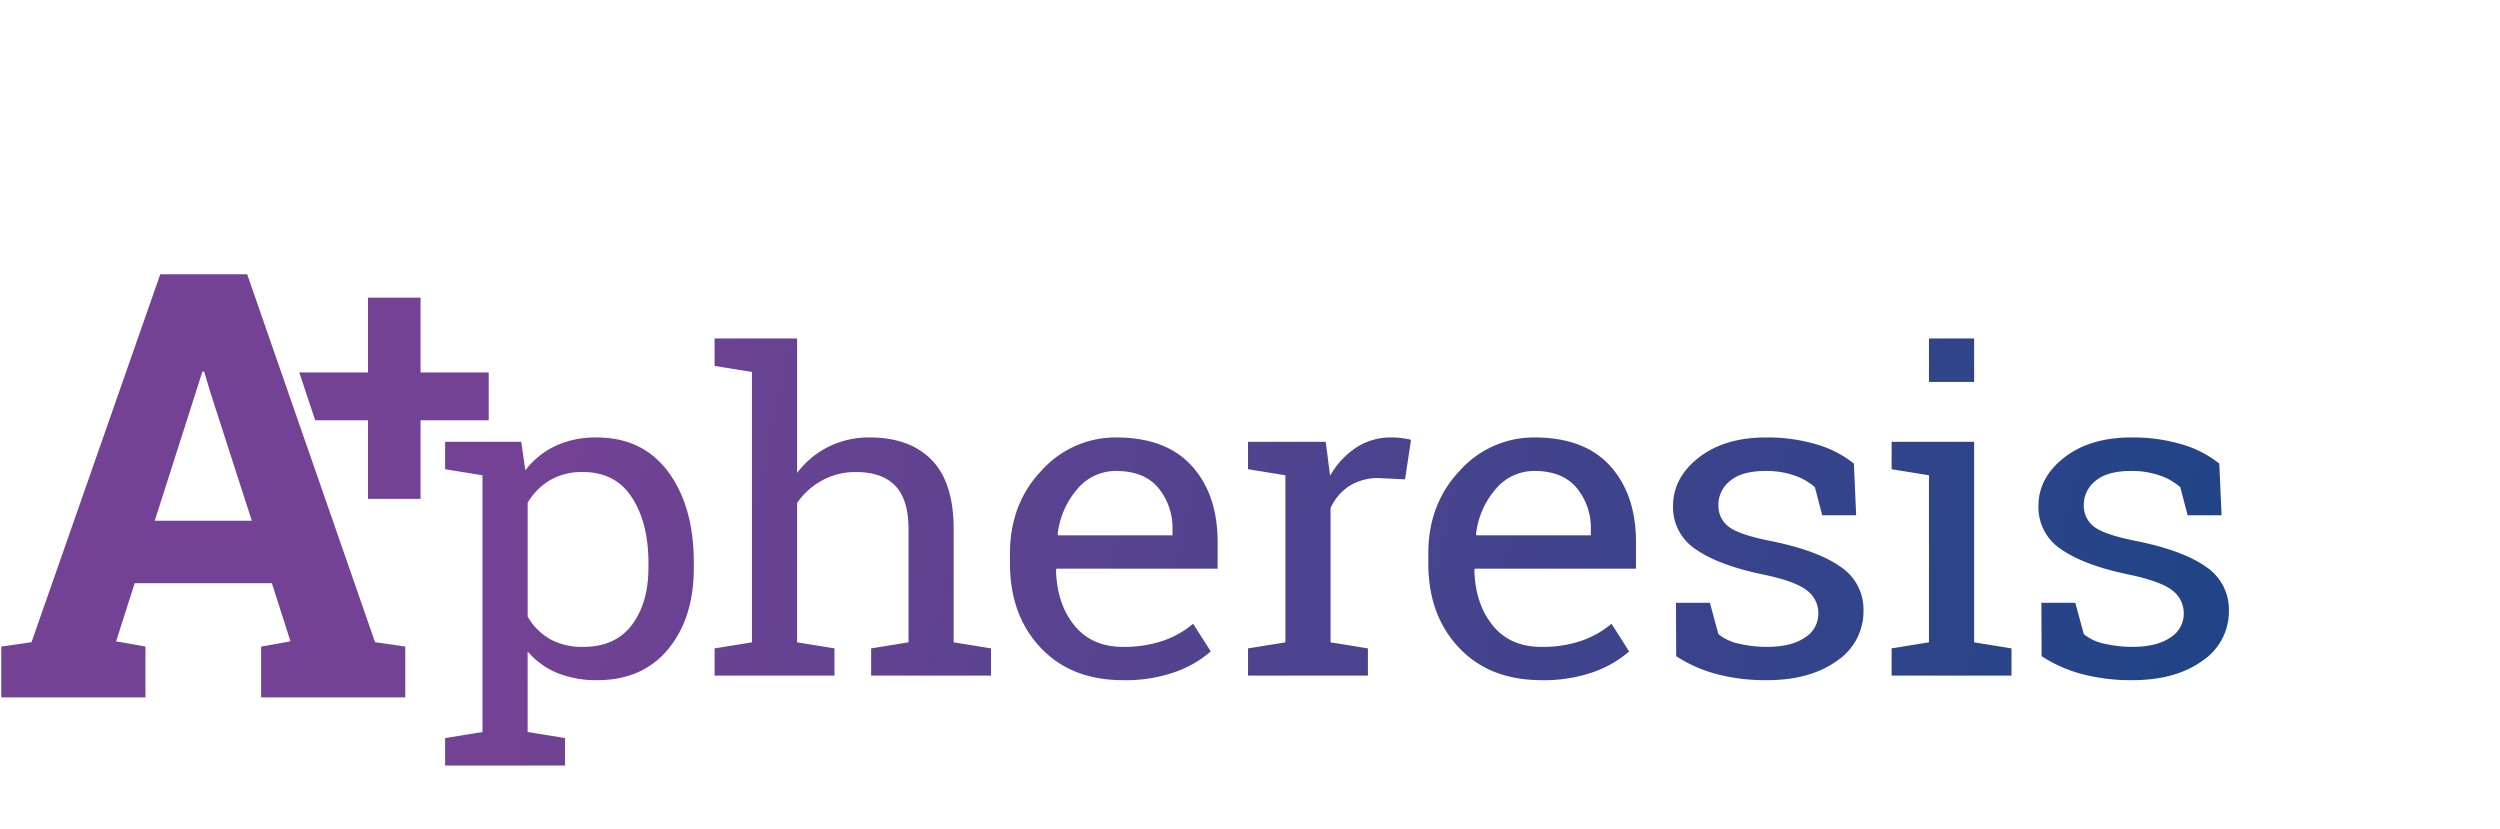
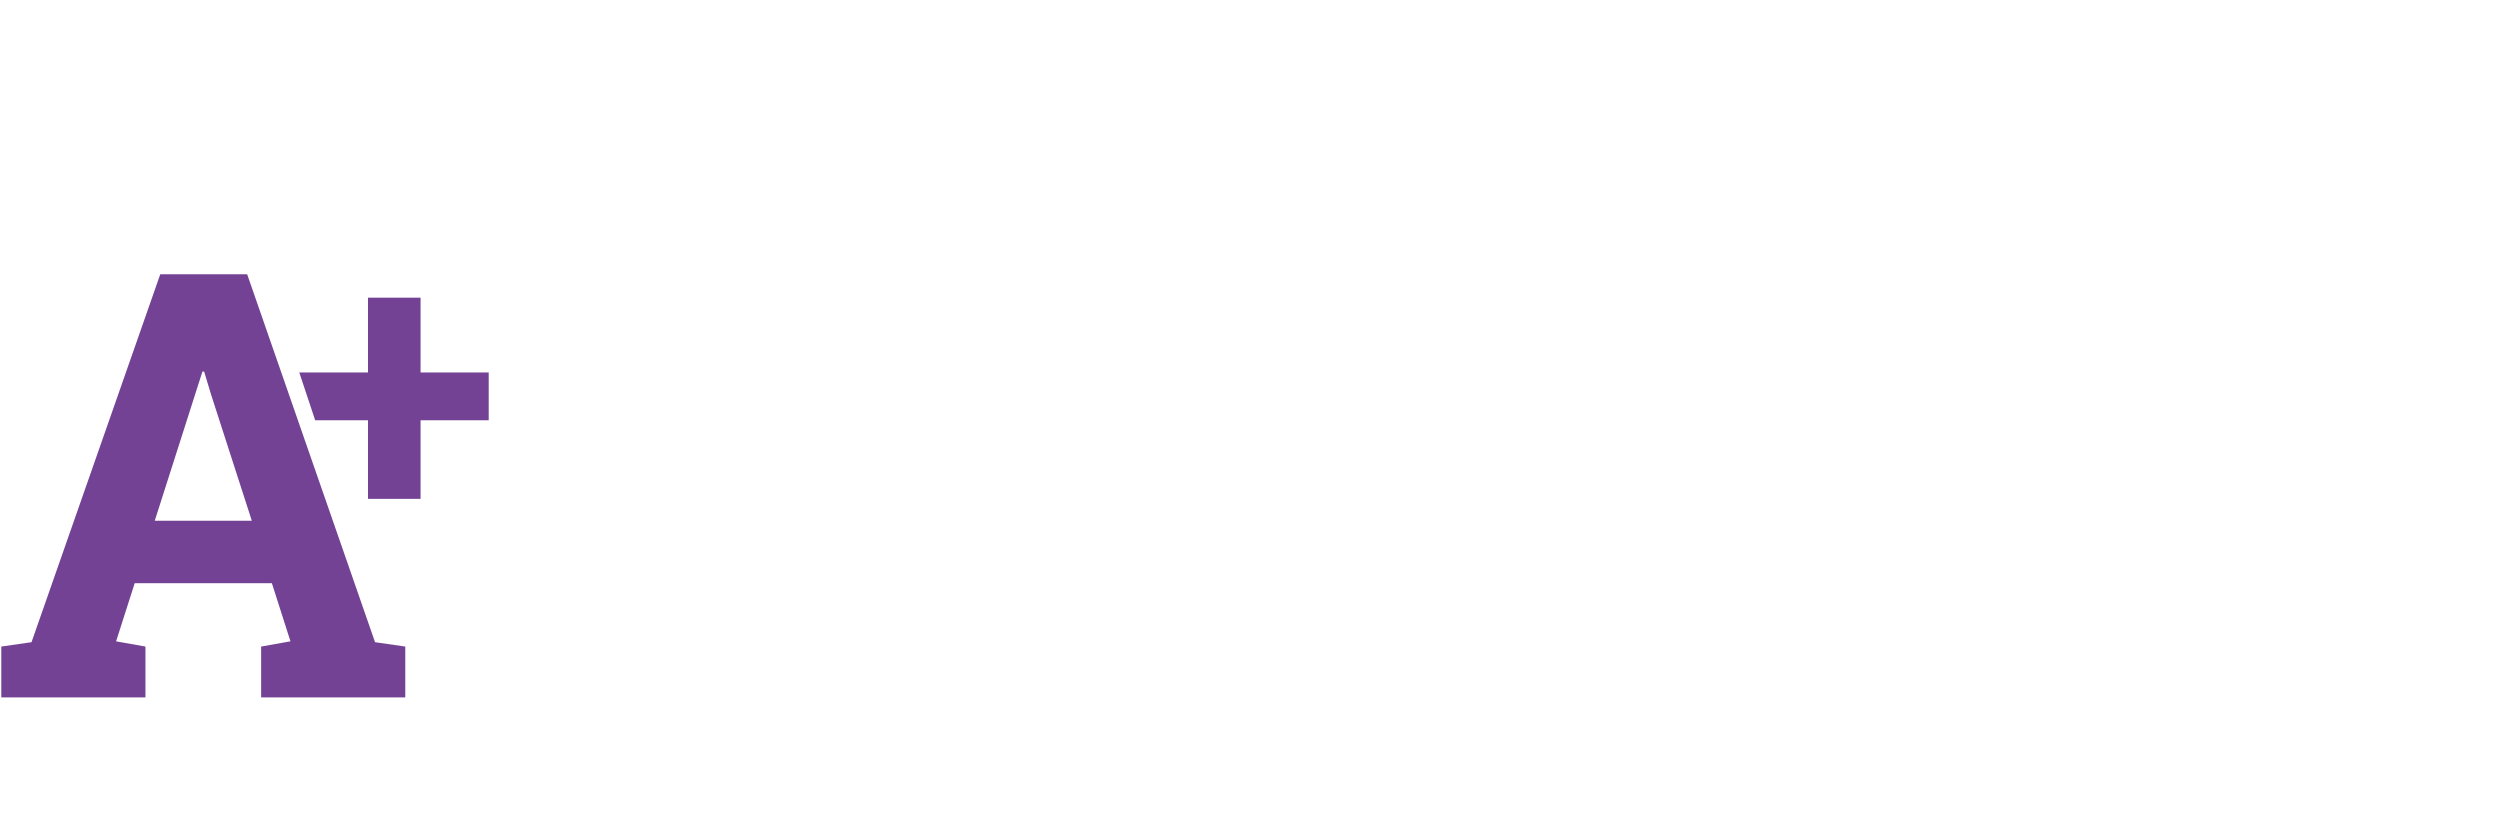
<svg xmlns="http://www.w3.org/2000/svg" width="558.653" height="185.214" viewBox="0 0 558.653 185.214">
  <defs>
    <clipPath id="clip-path">
      <path id="Path_41" data-name="Path 41" d="M0-49.736H558.653V-234.95H0Z" transform="translate(0 234.95)" fill="none" />
    </clipPath>
    <clipPath id="clip-path-2">
      <path id="Path_45" data-name="Path 45" d="M0-25.626H398.613v-95.428H0Z" transform="translate(0 121.054)" fill="none" />
    </clipPath>
    <linearGradient id="linear-gradient" x1="1" y1="0.614" x2="0.044" y2="0.563" gradientUnits="objectBoundingBox">
      <stop offset="0" stop-color="#204487" />
      <stop offset="1" stop-color="#734294" />
    </linearGradient>
  </defs>
  <g id="Group_27141" data-name="Group 27141" transform="translate(9877 2501.999)">
    <g id="Group_446" data-name="Group 446" transform="translate(-9876.712 -2440.713)">
      <path id="Path_42" data-name="Path 42" d="M-9.54,0-38.311,82.22l-6.754.974V94.56h32.213V83.195l-6.56-1.169,4.157-12.989H15.4l4.156,12.989L13,83.195V94.56H45.209V83.195l-6.754-.974L29.031,55.106,14.7,13.879,9.879,0ZM-.123,21.757H.267l1.576,5.211.576,1.788,8.468,26.223.031.1H-10.773Z" transform="translate(45.065)" fill="#734294" />
    </g>
    <g id="Group_447" data-name="Group 447" transform="translate(-9810.123 -2435.479)">
      <path id="Path_43" data-name="Path 43" d="M-7.278-4.488H7.949V6.2H-7.278v17.56H-19.027V6.2h-11.8L-34.381-4.488h15.354V-21.2H-7.278Z" transform="translate(34.381 21.199)" fill="#734294" />
    </g>
    <g id="Group_450" data-name="Group 450" transform="translate(-9777.534 -2426.364)">
      <g id="Group_449" data-name="Group 449" transform="translate(0 0)" clip-path="url(#clip-path-2)">
        <g id="Group_448" data-name="Group 448">
-           <path id="Path_44" data-name="Path 44" d="M0-25.626H26.79v-6.133l-8.35-1.353V-51.124a17.3,17.3,0,0,0,6.582,4.8A23.154,23.154,0,0,0,34.012-44.7q10.091,0,15.829-6.93t5.737-18.231v-1.015q0-12.651-5.711-20.356t-16.007-7.7a21.217,21.217,0,0,0-9.194,1.883,18.406,18.406,0,0,0-6.736,5.457l-.922-6.375H0v6.134l8.349,1.352v57.373L0-31.759ZM45.434-69.863q0,7.872-3.688,12.8T30.888-52.139a14.775,14.775,0,0,1-7.5-1.763,13.537,13.537,0,0,1-4.943-5V-84.351a14.182,14.182,0,0,1,4.969-5.022,14.13,14.13,0,0,1,7.376-1.835q7.272,0,10.961,5.7t3.688,14.633ZM60.216-45.716H87.005V-51.8l-8.349-1.352V-84.3a16.09,16.09,0,0,1,5.609-5.046,15.51,15.51,0,0,1,7.555-1.86q5.839,0,8.785,3.091t2.945,9.562v25.4L95.2-51.8v6.085h26.789V-51.8l-8.349-1.352V-78.459q0-10.432-4.918-15.454t-13.83-5.022a20.318,20.318,0,0,0-9.22,2.076,19.945,19.945,0,0,0-7.018,5.844v-30.039H60.216v6.133l8.349,1.353v60.415L60.216-51.8Zm103.012-.845a24.479,24.479,0,0,0,7.863-4.564l-3.944-6.182a20.928,20.928,0,0,1-6.685,3.791,26.782,26.782,0,0,1-8.989,1.376q-7.019,0-10.911-4.854T136.515-69.38l.154-.241h35.959v-5.94q0-10.624-5.763-17t-16.93-6.375a22.247,22.247,0,0,0-16.673,7.413q-7.044,7.414-7.043,18.569v2.125q0,11.591,6.838,18.858T151.473-44.7a33.145,33.145,0,0,0,11.755-1.859m-3.867-41.122a14.038,14.038,0,0,1,3.176,9.369v1.256h-25.56l-.1-.241a18.534,18.534,0,0,1,4.405-10.118,11.18,11.18,0,0,1,8.656-4.032q6.249,0,9.425,3.767m28.407-2.8v37.331l-8.35,1.352v6.085h26.79V-51.8l-8.35-1.352V-83.143a11.561,11.561,0,0,1,4.2-4.951,12.074,12.074,0,0,1,6.71-1.763l5.737.29,1.332-8.838a14.286,14.286,0,0,0-1.921-.363,18.367,18.367,0,0,0-2.434-.169,14.1,14.1,0,0,0-7.914,2.27,18.645,18.645,0,0,0-5.814,6.278l-.973-7.582H179.418v6.134Zm68.949,43.923a24.487,24.487,0,0,0,7.863-4.564l-3.944-6.182a20.936,20.936,0,0,1-6.685,3.791,26.784,26.784,0,0,1-8.99,1.376q-7.018,0-10.91-4.854T230-69.38l.154-.241h35.958v-5.94q0-10.624-5.763-17t-16.929-6.375a22.245,22.245,0,0,0-16.673,7.413q-7.044,7.414-7.044,18.569v2.125q0,11.591,6.839,18.858T244.96-44.7a33.146,33.146,0,0,0,11.756-1.859m-3.867-41.122a14.042,14.042,0,0,1,3.176,9.369v1.256h-25.56l-.1-.241a18.534,18.534,0,0,1,4.405-10.118,11.179,11.179,0,0,1,8.656-4.032q6.249,0,9.425,3.767m61.957-5.409a24.063,24.063,0,0,0-8.35-4.3,38.445,38.445,0,0,0-11.32-1.545q-9.22,0-14.983,4.491t-5.763,10.866a11.194,11.194,0,0,0,5.122,9.659q5.121,3.575,15.213,5.651,7.069,1.5,9.6,3.525a6.335,6.335,0,0,1,2.535,5.167,6.236,6.236,0,0,1-3.048,5.384q-3.048,2.054-8.426,2.053a27.665,27.665,0,0,1-6.121-.676,10.79,10.79,0,0,1-4.738-2.173l-1.9-7h-7.581l.051,11.928a30.95,30.95,0,0,0,8.964,3.984,42.842,42.842,0,0,0,11.32,1.376q9.63,0,15.6-4.3a13.259,13.259,0,0,0,5.968-11.252,11.422,11.422,0,0,0-5.122-9.78q-5.122-3.646-15.623-5.77-7.069-1.4-9.374-3.188a5.837,5.837,0,0,1-2.305-4.877,6.8,6.8,0,0,1,2.612-5.361q2.612-2.221,7.99-2.221a18.862,18.862,0,0,1,6.326.99,13.839,13.839,0,0,1,4.636,2.631l1.639,6.278h7.581Zm8.429,47.376h26.789V-51.8l-8.349-1.352V-97.97h-18.44v6.134l8.349,1.352v37.331L323.236-51.8Zm18.44-75.338H331.585v9.707h10.091Zm54.786,27.962a24.069,24.069,0,0,0-8.35-4.3,38.453,38.453,0,0,0-11.32-1.545q-9.22,0-14.983,4.491t-5.763,10.866a11.194,11.194,0,0,0,5.122,9.659q5.121,3.575,15.213,5.651,7.069,1.5,9.6,3.525a6.335,6.335,0,0,1,2.535,5.167,6.236,6.236,0,0,1-3.048,5.384q-3.048,2.054-8.426,2.053a27.665,27.665,0,0,1-6.121-.676,10.79,10.79,0,0,1-4.738-2.173l-1.9-7h-7.58l.051,11.928a30.95,30.95,0,0,0,8.964,3.984,42.842,42.842,0,0,0,11.32,1.376q9.63,0,15.6-4.3a13.259,13.259,0,0,0,5.967-11.252,11.422,11.422,0,0,0-5.122-9.78q-5.122-3.646-15.623-5.77-7.069-1.4-9.374-3.188a5.835,5.835,0,0,1-2.305-4.877,6.8,6.8,0,0,1,2.612-5.361q2.612-2.221,7.99-2.221a18.864,18.864,0,0,1,6.326.99,13.835,13.835,0,0,1,4.635,2.631l1.64,6.278h7.58Z" transform="translate(0 121.054)" fill="url(#linear-gradient)" />
-         </g>
+           </g>
      </g>
    </g>
  </g>
</svg>